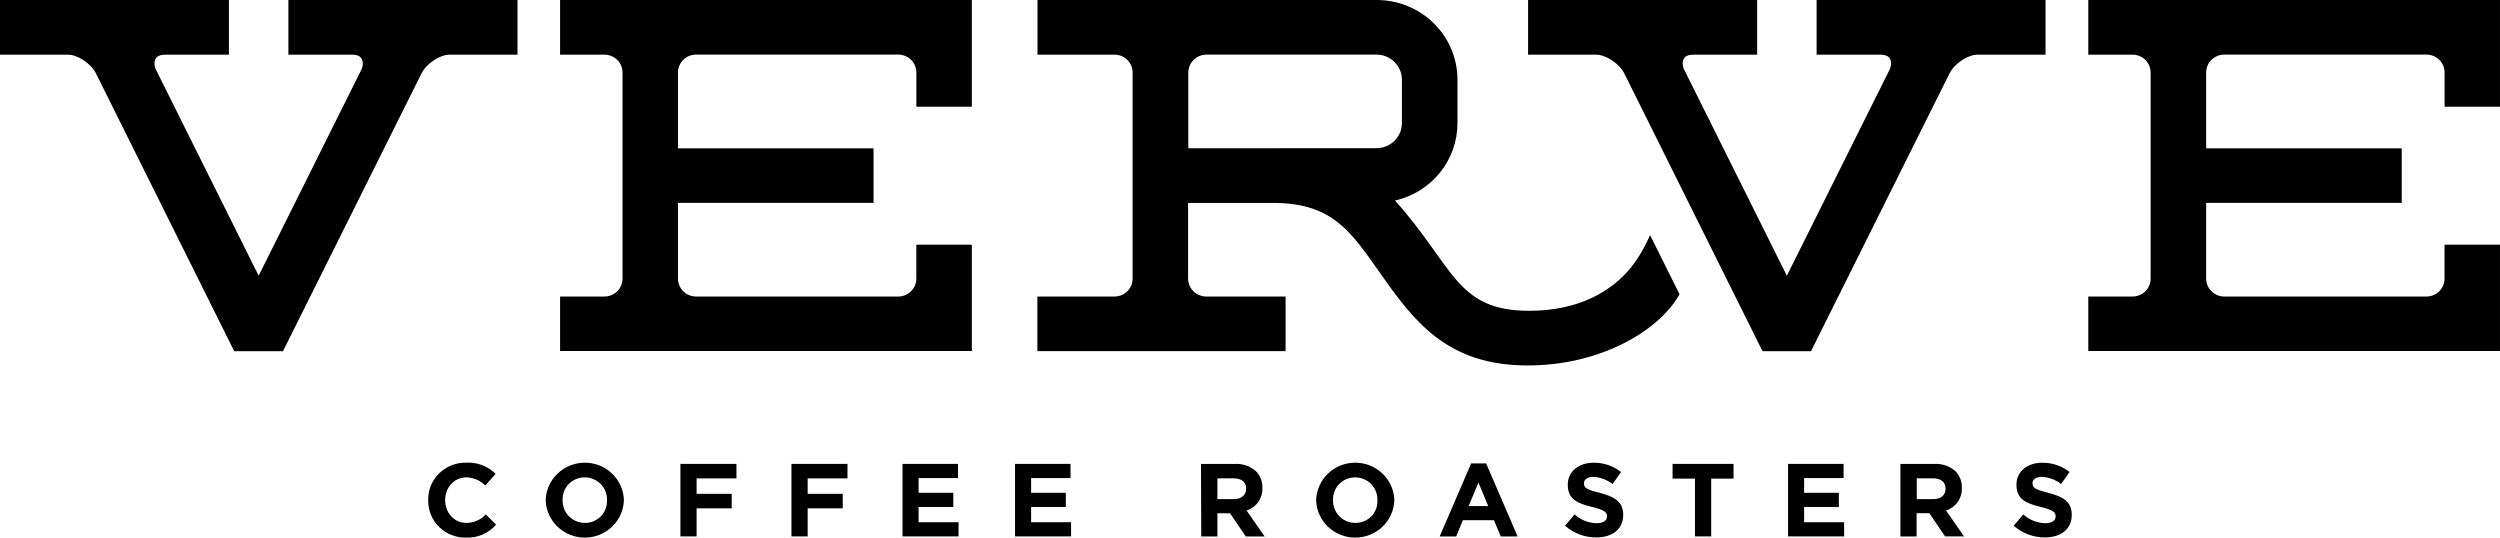
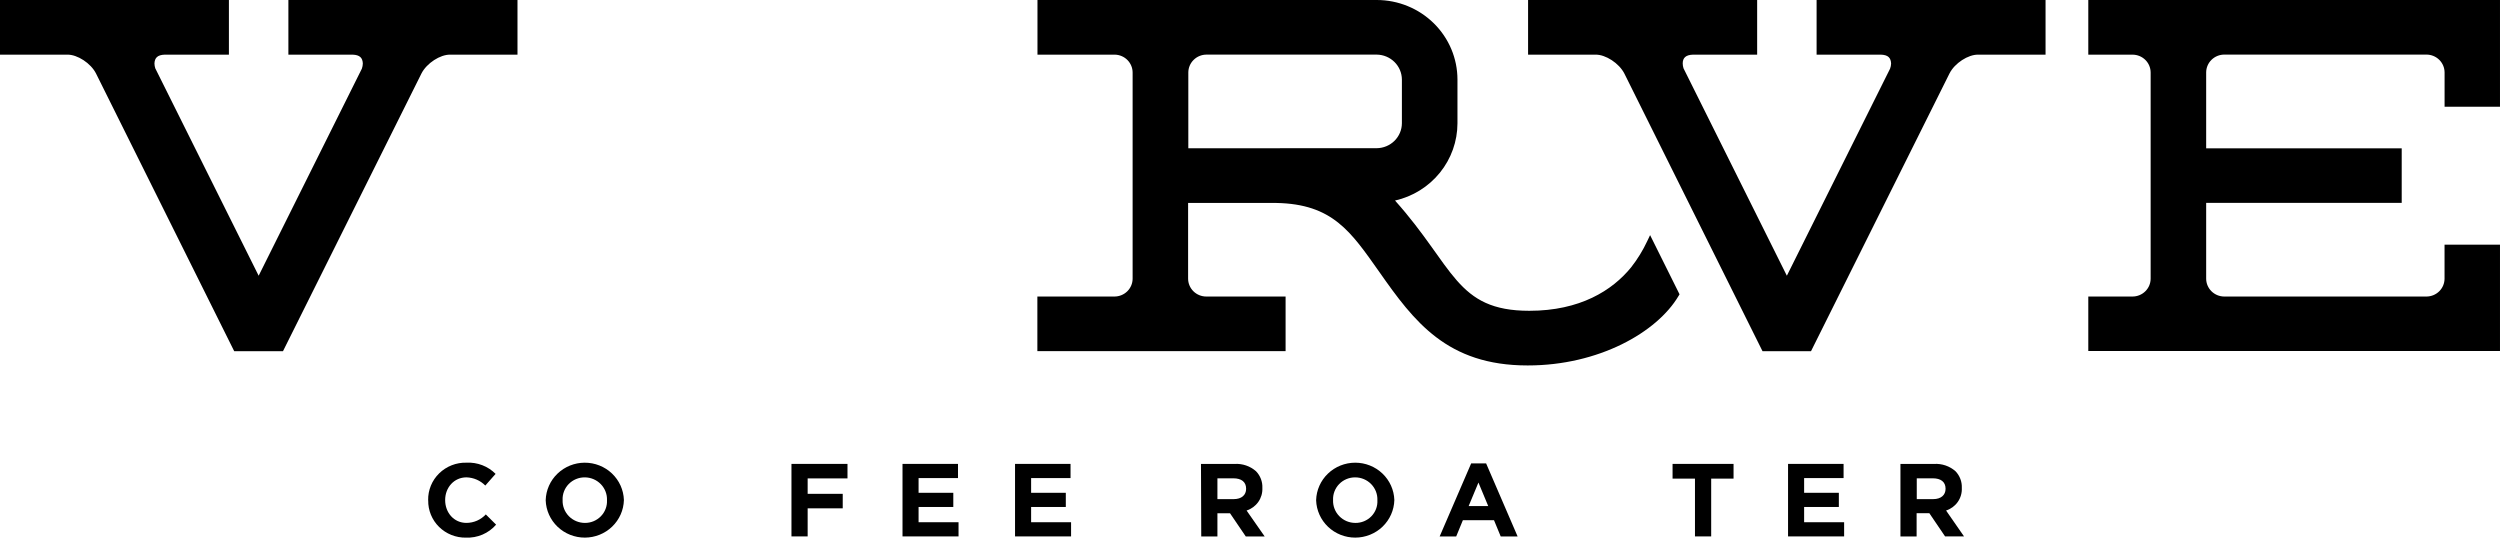
<svg xmlns="http://www.w3.org/2000/svg" aria-hidden="true" width="186" height="40" viewBox="0 0 186 40" fill="none">
  <g clip-path="url(#clip0_2291_12786)">
    <path d="M31.854 37.226V37.21C31.847 36.84 31.917 36.473 32.058 36.13C32.199 35.787 32.41 35.476 32.676 35.216C32.943 34.955 33.261 34.751 33.61 34.614C33.959 34.478 34.333 34.413 34.708 34.423C35.108 34.402 35.508 34.466 35.881 34.61C36.255 34.753 36.592 34.974 36.872 35.257L36.106 36.125C35.738 35.749 35.235 35.53 34.705 35.515C33.783 35.515 33.12 36.272 33.12 37.197V37.21C33.12 38.137 33.767 38.904 34.705 38.904C34.976 38.903 35.244 38.845 35.492 38.737C35.739 38.628 35.962 38.47 36.144 38.273L36.91 39.035C36.635 39.353 36.289 39.605 35.9 39.773C35.511 39.94 35.089 40.017 34.665 40C34.294 40.005 33.925 39.938 33.582 39.8C33.238 39.663 32.926 39.458 32.664 39.199C32.402 38.941 32.196 38.632 32.058 38.293C31.919 37.954 31.852 37.591 31.859 37.226" fill="currentColor" />
    <path d="M45.16 37.226V37.21C45.168 36.991 45.131 36.772 45.051 36.567C44.971 36.362 44.85 36.175 44.696 36.017C44.541 35.859 44.356 35.733 44.151 35.647C43.946 35.561 43.725 35.516 43.502 35.516C43.281 35.515 43.061 35.558 42.857 35.643C42.653 35.728 42.469 35.853 42.315 36.01C42.161 36.167 42.041 36.353 41.963 36.557C41.884 36.761 41.848 36.979 41.858 37.197V37.21C41.85 37.43 41.887 37.649 41.967 37.854C42.047 38.059 42.168 38.246 42.323 38.404C42.478 38.563 42.664 38.688 42.869 38.774C43.075 38.86 43.295 38.905 43.519 38.905C43.74 38.906 43.959 38.863 44.163 38.778C44.366 38.693 44.55 38.568 44.704 38.411C44.857 38.255 44.977 38.069 45.055 37.865C45.134 37.661 45.17 37.444 45.16 37.226ZM40.6 37.226V37.21C40.621 36.465 40.936 35.758 41.478 35.238C42.02 34.718 42.746 34.426 43.502 34.424C44.259 34.422 44.987 34.711 45.531 35.228C46.075 35.746 46.394 36.452 46.418 37.197V37.21C46.398 37.955 46.083 38.663 45.541 39.184C45 39.704 44.273 39.996 43.517 39.998C42.76 40.001 42.032 39.712 41.488 39.195C40.943 38.677 40.625 37.971 40.6 37.226Z" fill="currentColor" />
-     <path d="M50.623 34.514H54.792V35.593H51.827V36.741H54.44V37.82H51.827V39.909H50.623V34.514Z" fill="currentColor" />
    <path d="M58.885 34.514H63.053V35.593H60.089V36.741H62.699V37.82H60.089V39.909H58.885V34.514Z" fill="currentColor" />
    <path d="M67.147 34.514H71.275V35.569H68.342V36.664H70.926V37.719H68.342V38.854H71.315V39.909H67.147V34.514Z" fill="currentColor" />
    <path d="M75.519 34.514H79.648V35.569H76.715V36.664H79.296V37.719H76.715V38.854H79.688V39.909H75.519V34.514Z" fill="currentColor" />
    <path d="M91.788 37.135C92.378 37.135 92.711 36.826 92.711 36.371V36.357C92.711 35.848 92.353 35.587 91.766 35.587H90.576V37.135H91.788ZM89.353 34.516H91.853C92.143 34.498 92.433 34.537 92.707 34.631C92.981 34.724 93.233 34.871 93.449 35.062C93.607 35.226 93.73 35.419 93.811 35.631C93.892 35.842 93.929 36.068 93.92 36.293V36.312C93.936 36.678 93.831 37.04 93.618 37.342C93.406 37.644 93.1 37.869 92.746 37.983L94.093 39.914H92.686L91.515 38.188H90.576V39.914H89.373L89.353 34.516Z" fill="currentColor" />
    <path d="M102.478 37.226V37.21C102.486 36.991 102.449 36.773 102.37 36.568C102.29 36.363 102.169 36.175 102.015 36.017C101.861 35.859 101.675 35.733 101.471 35.647C101.266 35.561 101.045 35.516 100.823 35.516C100.601 35.515 100.382 35.559 100.178 35.644C99.975 35.729 99.79 35.854 99.637 36.011C99.484 36.168 99.364 36.354 99.286 36.558C99.207 36.762 99.171 36.979 99.18 37.197V37.21C99.172 37.43 99.209 37.648 99.289 37.853C99.368 38.058 99.489 38.245 99.644 38.403C99.798 38.562 99.983 38.687 100.188 38.774C100.393 38.86 100.613 38.904 100.836 38.905C101.058 38.908 101.278 38.866 101.482 38.782C101.687 38.698 101.872 38.573 102.026 38.416C102.18 38.258 102.299 38.072 102.377 37.867C102.455 37.663 102.489 37.444 102.478 37.226ZM97.92 37.226V37.21C97.941 36.465 98.256 35.758 98.798 35.238C99.34 34.718 100.066 34.426 100.823 34.424C101.579 34.422 102.307 34.711 102.851 35.228C103.396 35.746 103.714 36.452 103.739 37.197V37.21C103.718 37.955 103.403 38.663 102.862 39.184C102.32 39.704 101.594 39.996 100.837 39.998C100.08 40.001 99.353 39.712 98.808 39.195C98.264 38.677 97.945 37.971 97.92 37.226Z" fill="currentColor" />
    <path d="M110.723 37.65L109.996 35.902L109.268 37.65H110.723ZM109.455 34.477H110.567L112.912 39.915H111.654L111.154 38.703H108.838L108.34 39.915H107.109L109.455 34.477Z" fill="currentColor" />
-     <path d="M116.438 39.115L117.149 38.273C117.593 38.676 118.169 38.909 118.772 38.929C119.264 38.929 119.562 38.737 119.562 38.42V38.404C119.562 38.105 119.375 37.951 118.458 37.719C117.357 37.453 116.643 37.141 116.643 36.072V36.056C116.643 35.076 117.455 34.428 118.558 34.428C119.301 34.415 120.025 34.659 120.603 35.118L119.976 36.011C119.568 35.697 119.073 35.511 118.556 35.478C118.09 35.478 117.85 35.686 117.85 35.947V35.963C117.85 36.317 118.085 36.432 119.032 36.672C120.141 36.957 120.766 37.349 120.766 38.289V38.316C120.766 39.382 119.938 39.986 118.756 39.986C117.901 39.986 117.076 39.676 116.438 39.115Z" fill="currentColor" />
    <path d="M126.106 35.609H124.439V34.514H128.976V35.609H127.312V39.909H126.106V35.609Z" fill="currentColor" />
    <path d="M133.031 34.514H137.162V35.569H134.227V36.664H136.81V37.719H134.227V38.854H137.203V39.909H133.031V34.514Z" fill="currentColor" />
    <path d="M143.827 37.135C144.417 37.135 144.75 36.826 144.75 36.37V36.357C144.75 35.848 144.39 35.587 143.806 35.587H142.607V37.135H143.827ZM141.393 34.516H143.895C144.184 34.498 144.475 34.537 144.749 34.631C145.023 34.725 145.275 34.871 145.491 35.062C145.648 35.226 145.771 35.42 145.851 35.631C145.932 35.843 145.968 36.068 145.959 36.293V36.312C145.976 36.678 145.871 37.04 145.659 37.342C145.448 37.644 145.141 37.869 144.788 37.983L146.124 39.909H144.714L143.543 38.182H142.596V39.914H141.393V34.516Z" fill="currentColor" />
-     <path d="M149.818 39.115L150.53 38.273C150.974 38.676 151.55 38.909 152.153 38.928C152.645 38.928 152.94 38.737 152.94 38.42V38.404C152.94 38.105 152.756 37.951 151.839 37.719C150.735 37.452 150.024 37.141 150.024 36.072V36.056C150.024 35.076 150.836 34.428 151.939 34.428C152.678 34.417 153.398 34.66 153.973 35.116L153.349 36.008C152.939 35.694 152.444 35.508 151.926 35.475C151.463 35.475 151.22 35.683 151.22 35.944V35.96C151.22 36.315 151.455 36.429 152.402 36.669C153.514 36.954 154.138 37.346 154.138 38.286V38.316C154.138 39.382 153.308 39.986 152.129 39.986C151.276 39.983 150.455 39.673 149.818 39.115Z" fill="currentColor" />
    <path d="M21.456 0V4.066H26.236C26.777 4.085 26.975 4.309 26.994 4.722C26.991 4.853 26.967 4.983 26.923 5.108L19.244 20.514L11.553 5.084C11.514 4.967 11.493 4.845 11.491 4.722C11.509 4.309 11.712 4.085 12.253 4.066H17.031V0H-0.012V4.066H5.012C5.753 4.053 6.759 4.703 7.146 5.473L17.426 26.131H21.053L31.36 5.46C31.752 4.698 32.753 4.053 33.494 4.066H38.501V0H21.456Z" fill="currentColor" />
    <path d="M88.411 11.031V5.396C88.411 5.042 88.554 4.703 88.808 4.454C89.061 4.204 89.405 4.063 89.764 4.063H102.427C102.923 4.068 103.397 4.265 103.748 4.611C104.098 4.956 104.297 5.424 104.301 5.913V9.174C104.298 9.663 104.099 10.131 103.749 10.478C103.398 10.824 102.923 11.021 102.427 11.026L88.411 11.031ZM122.767 17.493L122.558 17.932C122.234 18.627 121.831 19.283 121.357 19.888C119.956 21.612 117.551 23.123 113.783 23.123C108.308 23.123 108.197 19.837 103.79 14.921C105.109 14.621 106.285 13.89 107.129 12.848C107.972 11.805 108.432 10.512 108.435 9.179V5.915C108.434 4.348 107.802 2.844 106.677 1.735C105.552 0.626 104.026 0.002 102.435 0H77.188V4.066H82.955C83.307 4.076 83.641 4.221 83.885 4.47C84.13 4.719 84.267 5.052 84.267 5.398V20.73C84.267 21.083 84.125 21.422 83.871 21.672C83.617 21.922 83.273 22.062 82.915 22.062H77.18V26.123H95.648V22.062H89.748C89.389 22.062 89.045 21.922 88.791 21.672C88.538 21.422 88.395 21.083 88.395 20.73V15.1H94.958C99.148 15.177 100.501 17.232 102.616 20.224C105.205 23.922 107.664 27.189 113.648 27.189H113.675C118.923 27.189 123.281 24.738 124.89 22.009L124.958 21.897L122.767 17.493Z" fill="currentColor" />
-     <path d="M72.303 7.94V0H41.67V4.066H44.965C45.324 4.066 45.667 4.206 45.921 4.456C46.175 4.706 46.317 5.045 46.317 5.398V20.73C46.317 21.083 46.175 21.422 45.921 21.672C45.667 21.922 45.324 22.062 44.965 22.062H41.67V26.115H72.303V18.201H68.175V20.73C68.175 21.079 68.036 21.415 67.787 21.664C67.539 21.913 67.201 22.056 66.847 22.062H51.771C51.416 22.057 51.077 21.914 50.828 21.665C50.58 21.415 50.44 21.08 50.44 20.73V15.095H64.991V11.034H50.44V5.393C50.44 5.04 50.583 4.701 50.836 4.451C51.09 4.201 51.434 4.061 51.793 4.061H66.825C67.184 4.061 67.528 4.201 67.781 4.451C68.035 4.701 68.178 5.04 68.178 5.393V7.94H72.303Z" fill="currentColor" />
    <path d="M135.155 0V4.066H139.943C140.484 4.085 140.676 4.309 140.698 4.722C140.695 4.854 140.669 4.984 140.622 5.108L132.942 20.514L125.254 5.084C125.216 4.967 125.196 4.845 125.194 4.722C125.194 4.309 125.414 4.085 125.955 4.066H130.732V0H113.689V4.066H118.71C119.454 4.053 120.46 4.703 120.853 5.473L131.132 26.131H134.738L145.045 5.46C145.432 4.698 146.432 4.053 147.174 4.066H152.189V0H135.155Z" fill="currentColor" />
    <path d="M185.999 7.94V0H155.369V4.066H158.656C159.015 4.066 159.359 4.206 159.612 4.456C159.866 4.706 160.008 5.045 160.008 5.398V20.73C160.008 21.083 159.866 21.422 159.612 21.672C159.359 21.922 159.015 22.062 158.656 22.062H155.369V26.115H185.999V18.201H181.874V20.73C181.874 21.08 181.735 21.415 181.486 21.665C181.237 21.914 180.898 22.057 180.543 22.062H165.467C165.113 22.056 164.775 21.913 164.527 21.664C164.278 21.415 164.139 21.079 164.139 20.73V15.095H178.687V11.034H164.139V5.393C164.139 5.04 164.282 4.701 164.535 4.451C164.789 4.201 165.133 4.061 165.492 4.061H180.524C180.883 4.061 181.227 4.201 181.481 4.451C181.734 4.701 181.877 5.04 181.877 5.393V7.94H185.999Z" fill="currentColor" />
  </g>
  <defs>
    <clipPath id="clip0_2291_12786">
      <rect width="186" height="40" fill="white" />
    </clipPath>
  </defs>
</svg>